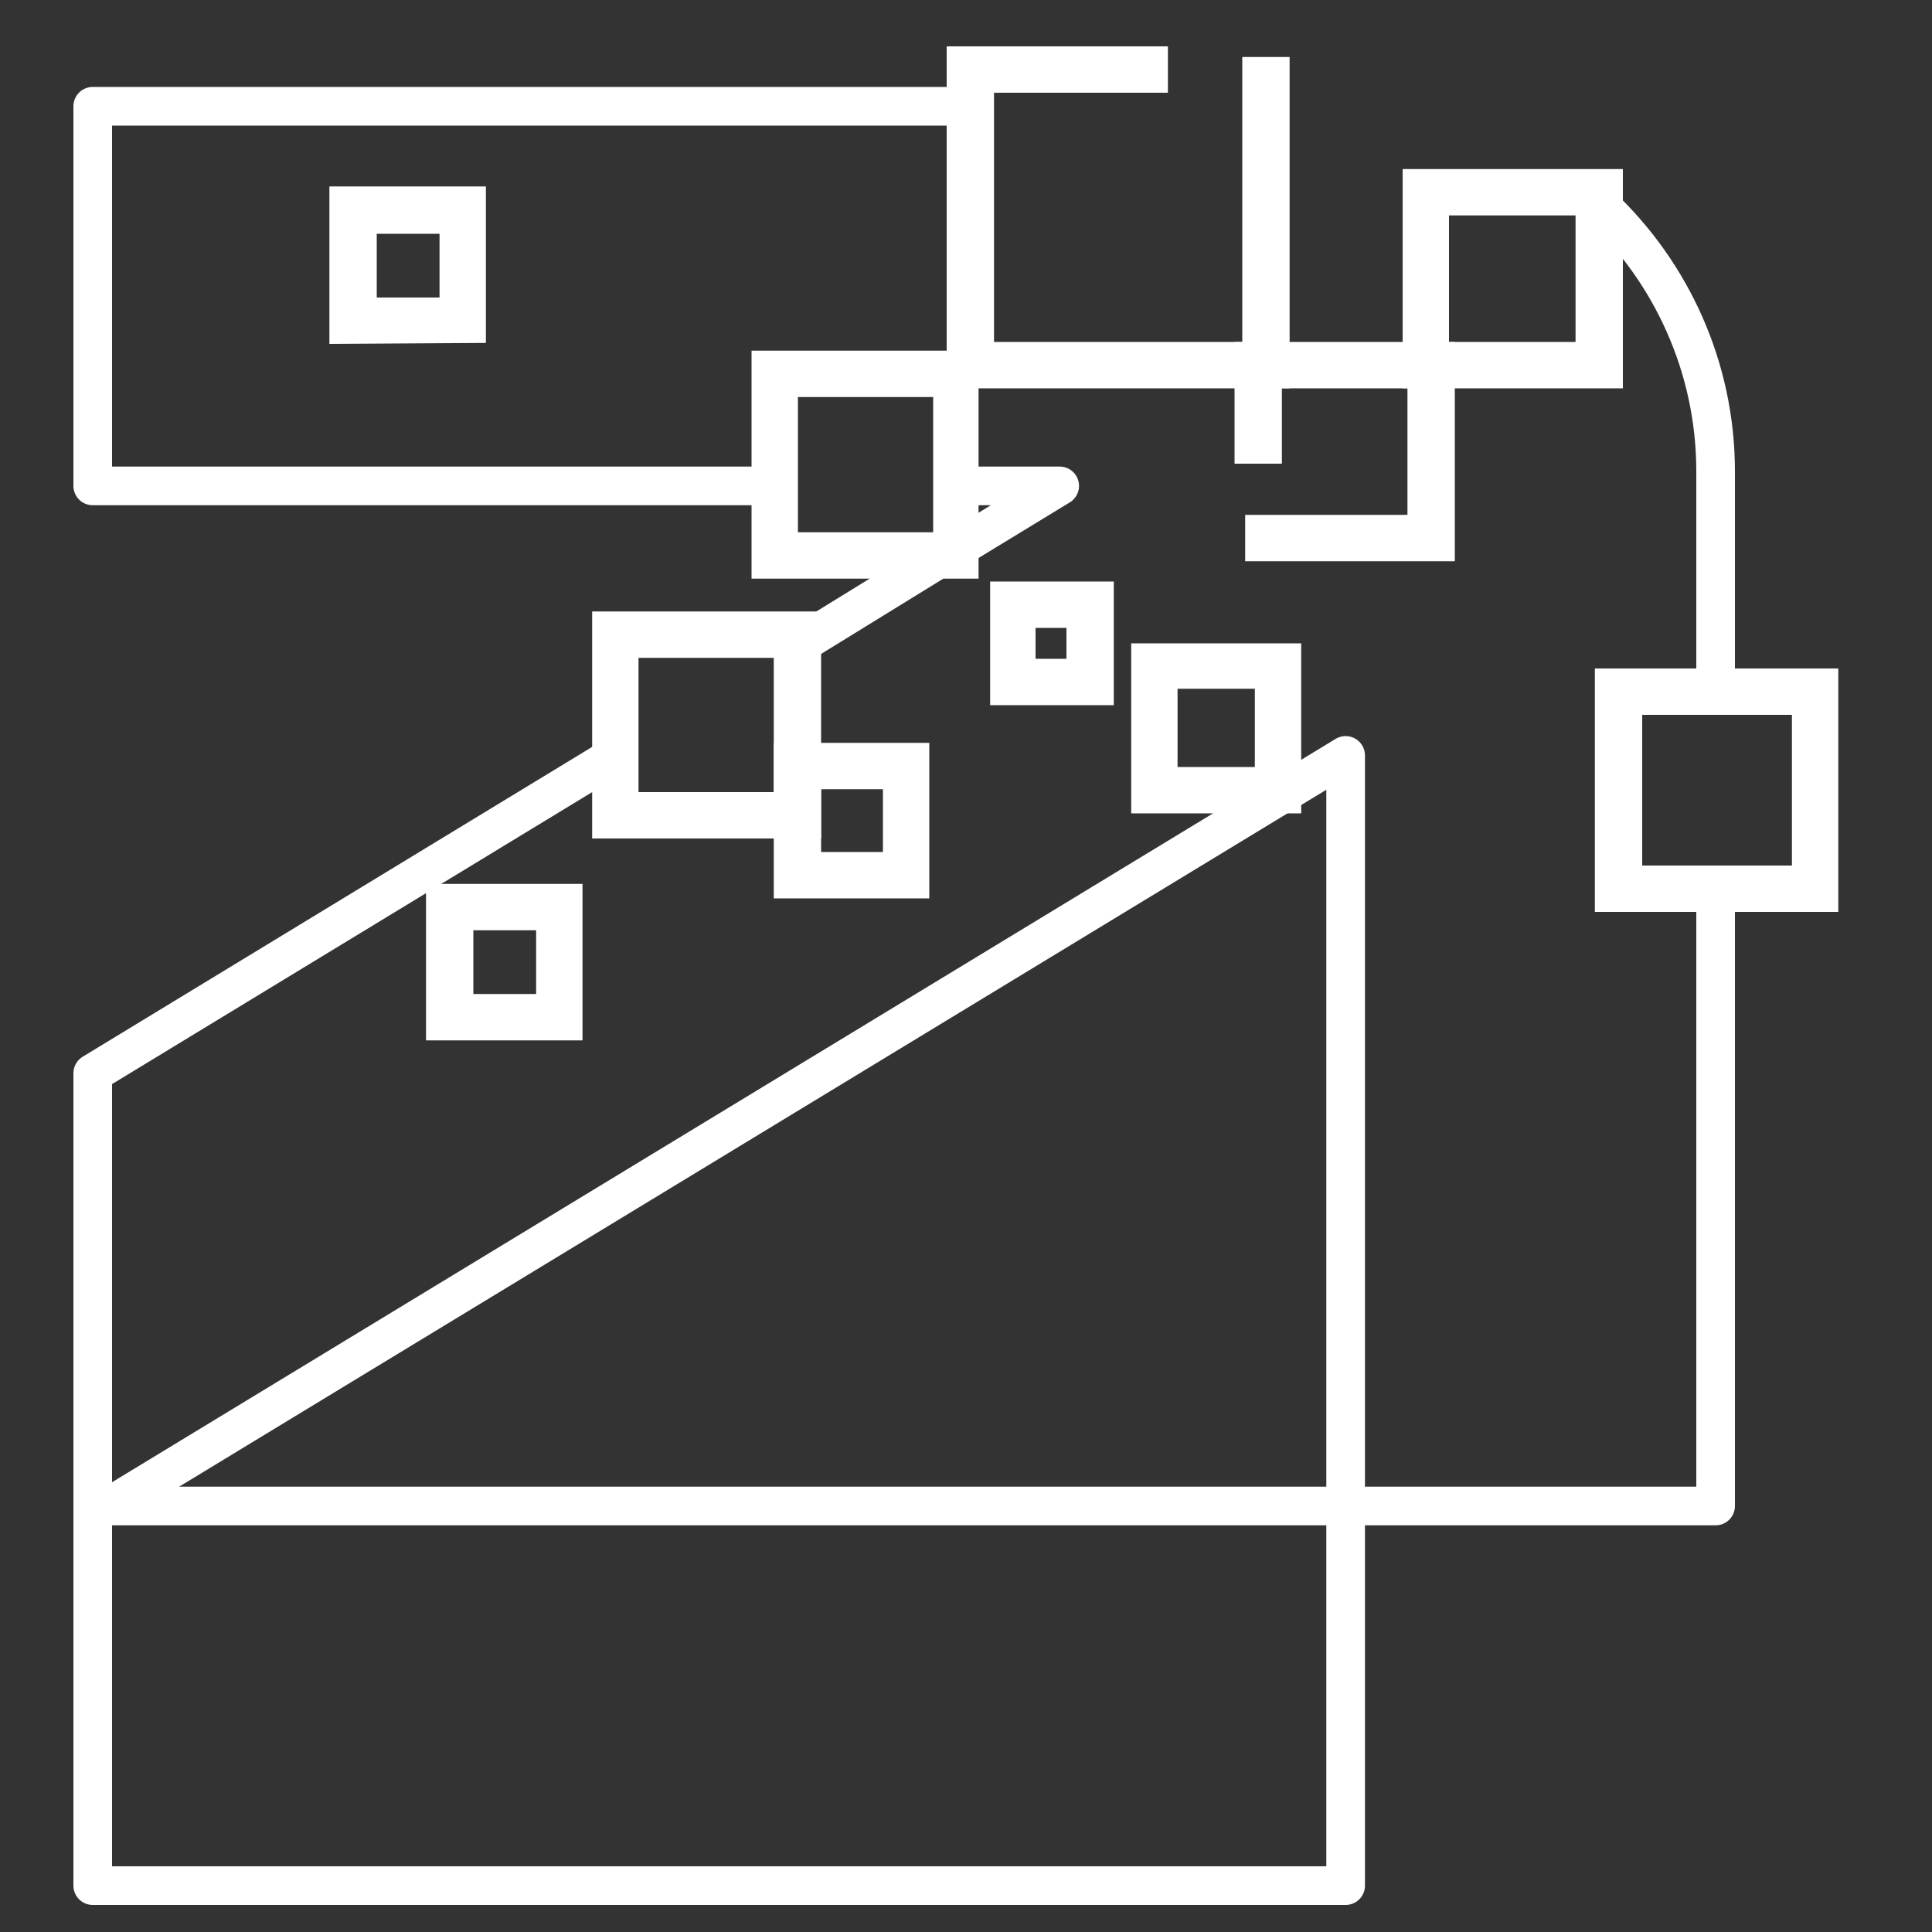
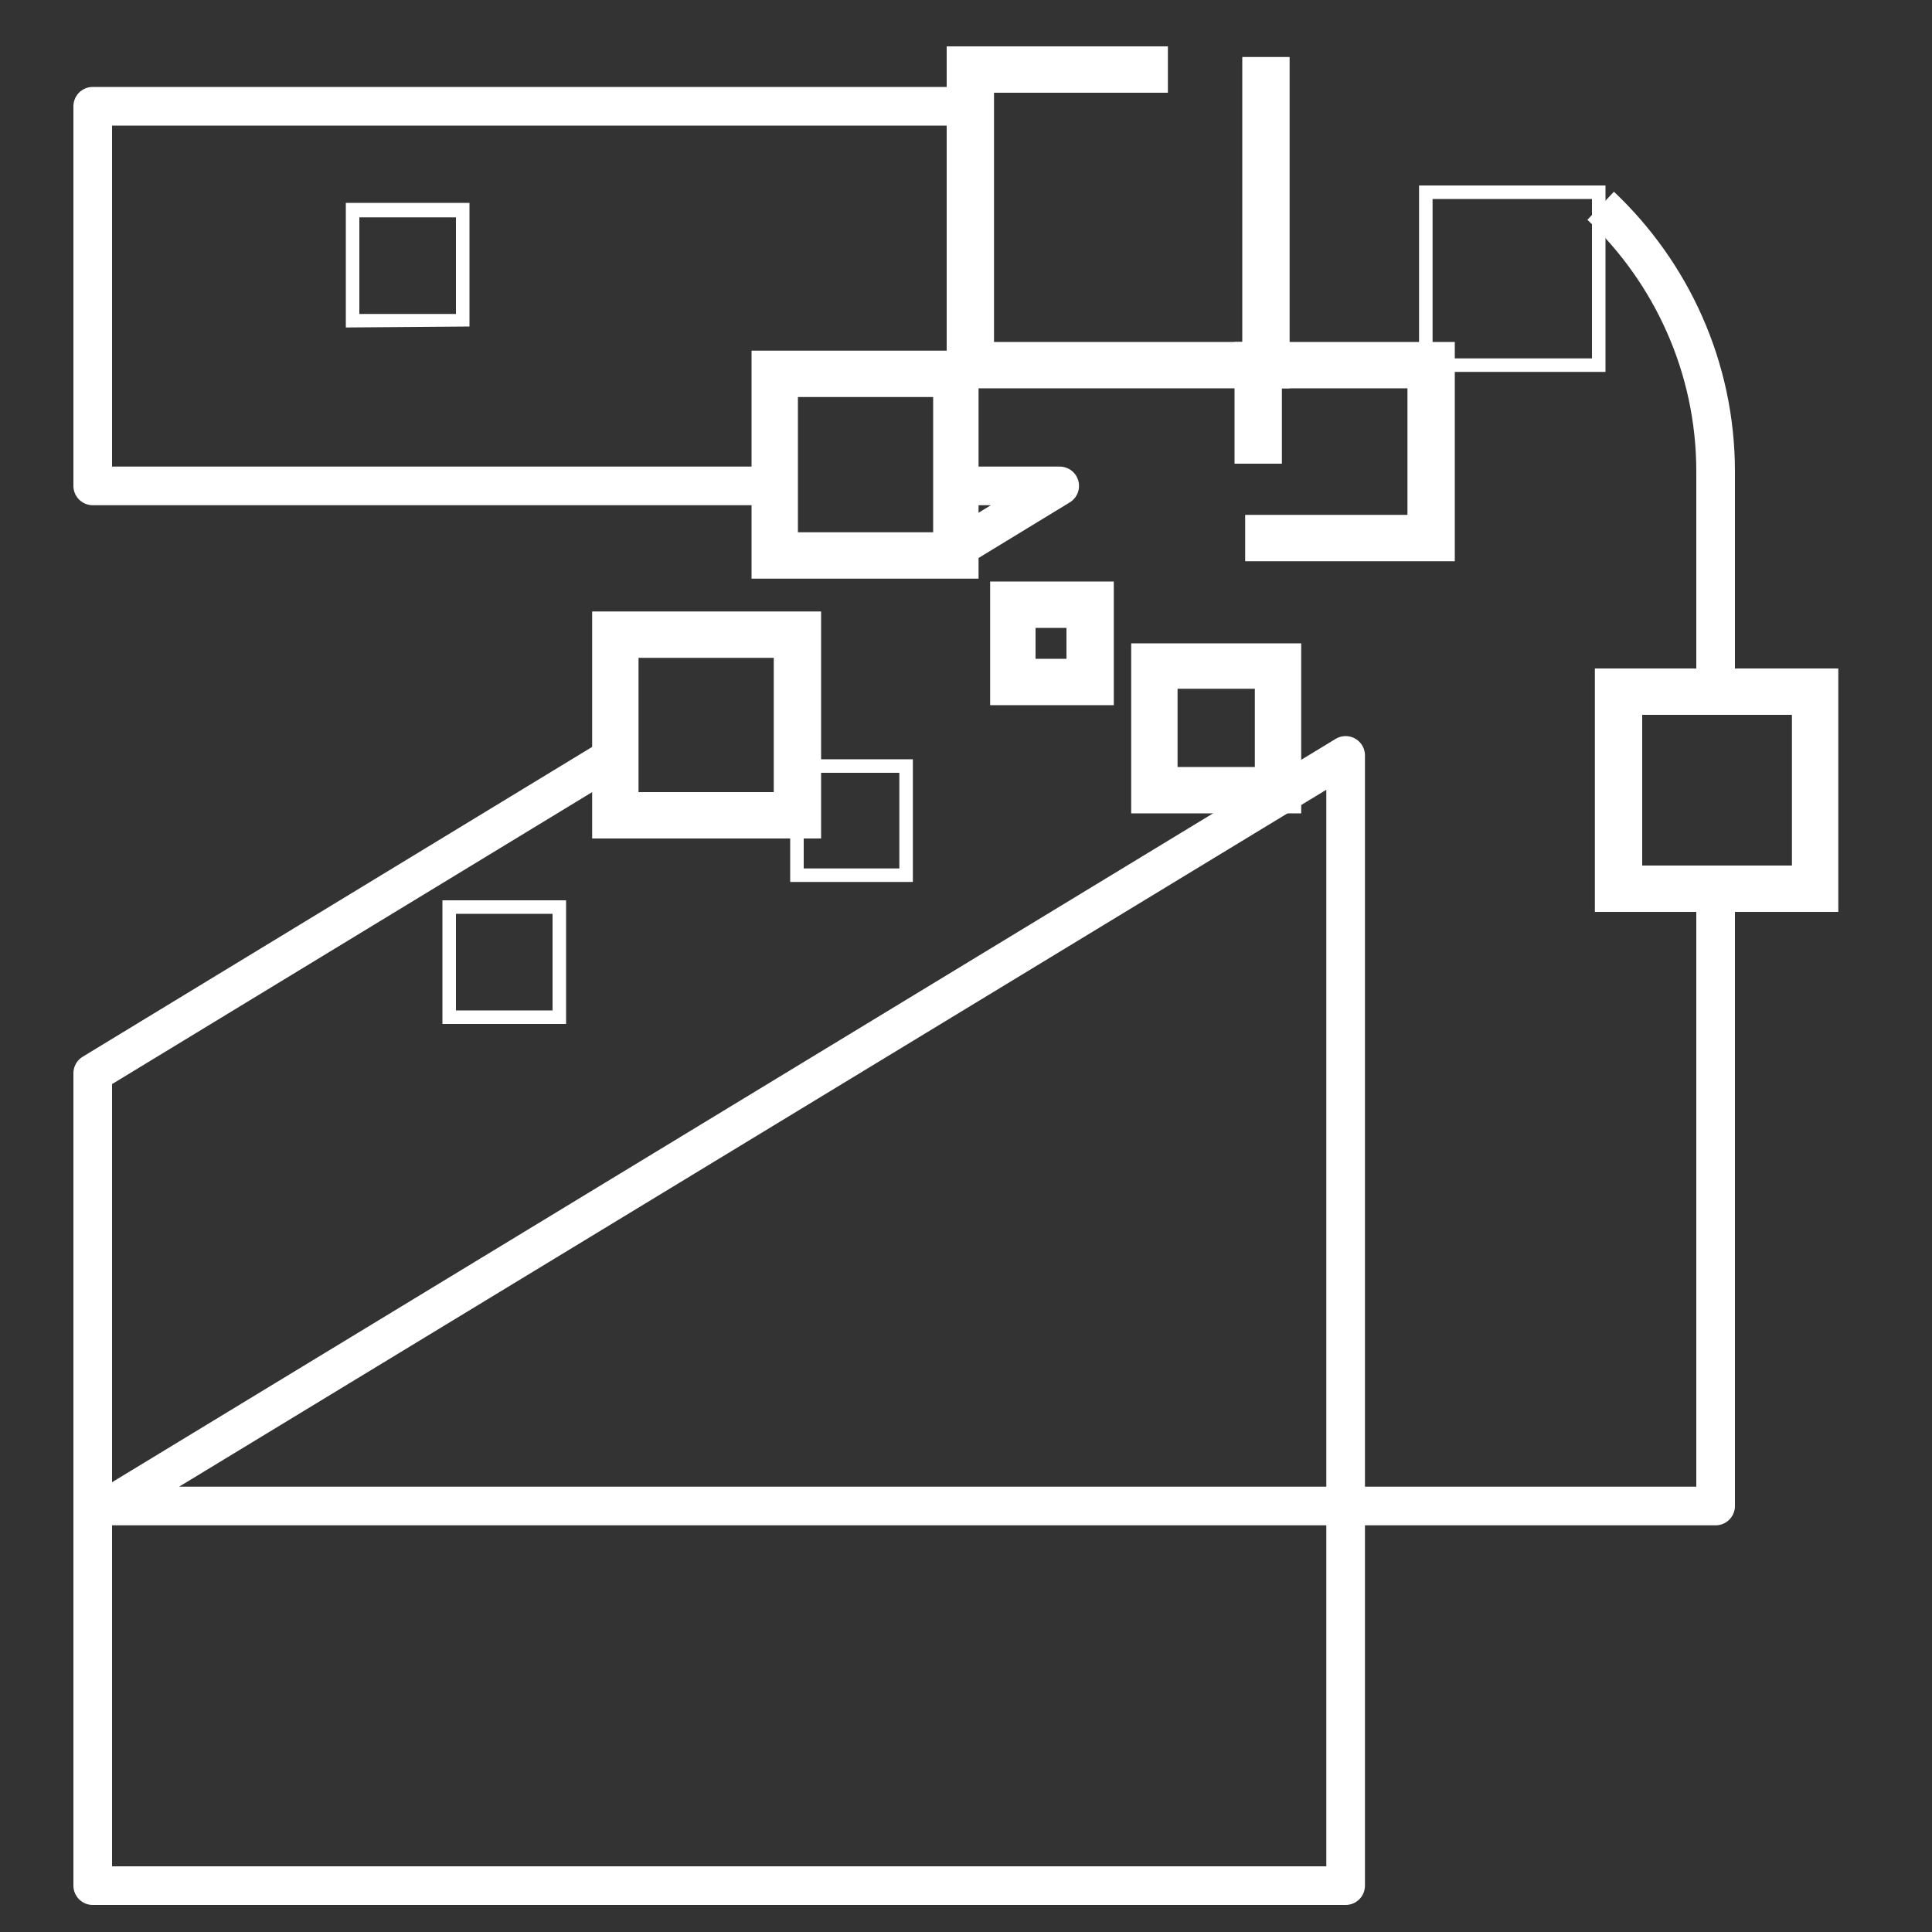
<svg xmlns="http://www.w3.org/2000/svg" version="1.1" id="Layer_1" x="0px" y="0px" viewBox="0 0 200 200" style="enable-background:new 0 0 200 200;" xml:space="preserve">
  <rect x="0" y="0" width="200" height="200" fill="#333333" stroke="none" />
  <style type="text/css">
	.st0{fill:none;stroke:#FFFFFF;stroke-width:4;stroke-linejoin:round;stroke-miterlimit:10;}
	.st1{fill:#FFFFFF;}
</style>
  <g>
    <path class="st0" d="M177.6,71.6V48.8c0-10.8-4.6-20.6-11.9-27.5" />
    <polyline class="st0" points="63.7,78.2 9.6,111.1 9.6,155.9 9.6,157 9.6,195.2 139.3,195.2 139.3,155.9 11.4,155.9 139.3,78.2    139.3,155.9 177.6,155.9 177.6,91.9  " />
-     <line class="st0" x1="97.9" y1="57.4" x2="82.8" y2="66.7" />
    <polyline class="st0" points="98.9,50.3 109.7,50.3 99.2,56.7  " />
    <polyline class="st0" points="100.5,11 9.6,11 9.6,50.3 79.5,50.3  " />
    <g>
-       <path class="st1" d="M34.1,19.3h16.2v16.2l-16.2,0.1V19.3z M45.5,30.8v-6.6H39v6.6H45.5z" />
      <path class="st1" d="M35.8,33.9V21h12.8v12.8L35.8,33.9L35.8,33.9z M37.2,32.5h10v-10h-10V32.5z" />
      <path class="st1" d="M61.3,86.8V63.3H85v23.5H61.3z M80.1,82V68.1h-14V82H80.1z" />
      <path class="st1" d="M63,85.1V65h20.2v20.1H63z M64.4,83.7h17.4V66.4H64.4V83.7z" />
      <path class="st1" d="M77.8,59.9V36.3h23.5v23.6H77.8z M96.6,55.1v-14h-14v14H96.6z" />
      <path class="st1" d="M79.5,58.2V38h20.1v20.2C99.6,58.2,79.5,58.2,79.5,58.2z M80.9,56.8h17.4V39.4H80.9V56.8z" />
-       <path class="st1" d="M145.2,40.2V17.5H168v22.7H145.2z M163.1,35.4V22.3h-13.1v13.1H163.1z" />
      <path class="st1" d="M146.9,38.5V19.2h19.3v19.3H146.9z M148.3,37.1h16.5V20.6h-16.5V37.1z" />
      <path class="st1" d="M165.1,94.4V69.2h25.2v25.2H165.1z M185.5,89.6V74H170v15.6H185.5z" />
      <path class="st1" d="M166.8,92.7V70.9h21.8v21.8C188.6,92.7,166.8,92.7,166.8,92.7z M168.2,91.3h19v-19h-19V91.3z" />
      <polygon class="st1" points="128.9,58.1 128.9,53.3 145.7,53.3 145.7,40.2 132.7,40.2 132.7,48 127.8,48 127.8,35.4 150.6,35.4     150.6,58.1   " />
      <polygon class="st1" points="130.6,56.4 130.6,55 147.4,55 147.4,38.5 130.9,38.5 130.9,46.3 129.5,46.3 129.5,37.1 148.8,37.1     148.8,56.4   " />
-       <path class="st1" d="M80.1,93V76.9h16.1V93H80.1z M91.4,88.2v-6.5H85v6.5H91.4z" />
      <path class="st1" d="M81.8,91.3V78.6h12.7v12.7H81.8z M83.2,89.9h9.9V80h-9.9V89.9z" />
      <path class="st1" d="M102.5,73V60.2h12.8V73H102.5z M110.4,68.2V65h-3.2v3.2H110.4z" />
      <path class="st1" d="M104.2,71.3v-9.4h9.4v9.4H104.2z M105.5,69.9h6.6v-6.6h-6.6V69.9z" />
      <path class="st1" d="M117.1,84.2V66.6h17.6v17.6H117.1z M129.9,79.4v-8.1h-8v8.1H129.9z" />
      <path class="st1" d="M118.8,82.5V68.3H133v14.2C133,82.5,118.8,82.5,118.8,82.5z M120.2,81.1h11.4V69.6h-11.4V81.1z" />
      <polygon class="st1" points="98,40.2 98,4.8 120.9,4.8 120.9,9.6 102.9,9.6 102.9,35.4 128.6,35.4 128.6,5.9 133.5,5.9     133.5,40.2   " />
      <polygon class="st1" points="99.7,38.5 99.7,6.5 119.1,6.5 119.1,7.9 101.1,7.9 101.1,37.1 130.3,37.1 130.3,7.6 131.7,7.6     131.7,38.5   " />
-       <path class="st1" d="M44.1,107.7V91.5h16.2v16.2H44.1z M55.5,102.9v-6.6H49v6.6H55.5z" />
      <path class="st1" d="M45.8,106V93.2h12.8V106H45.8z M47.2,104.6h10v-10h-10V104.6z" />
    </g>
  </g>
</svg>